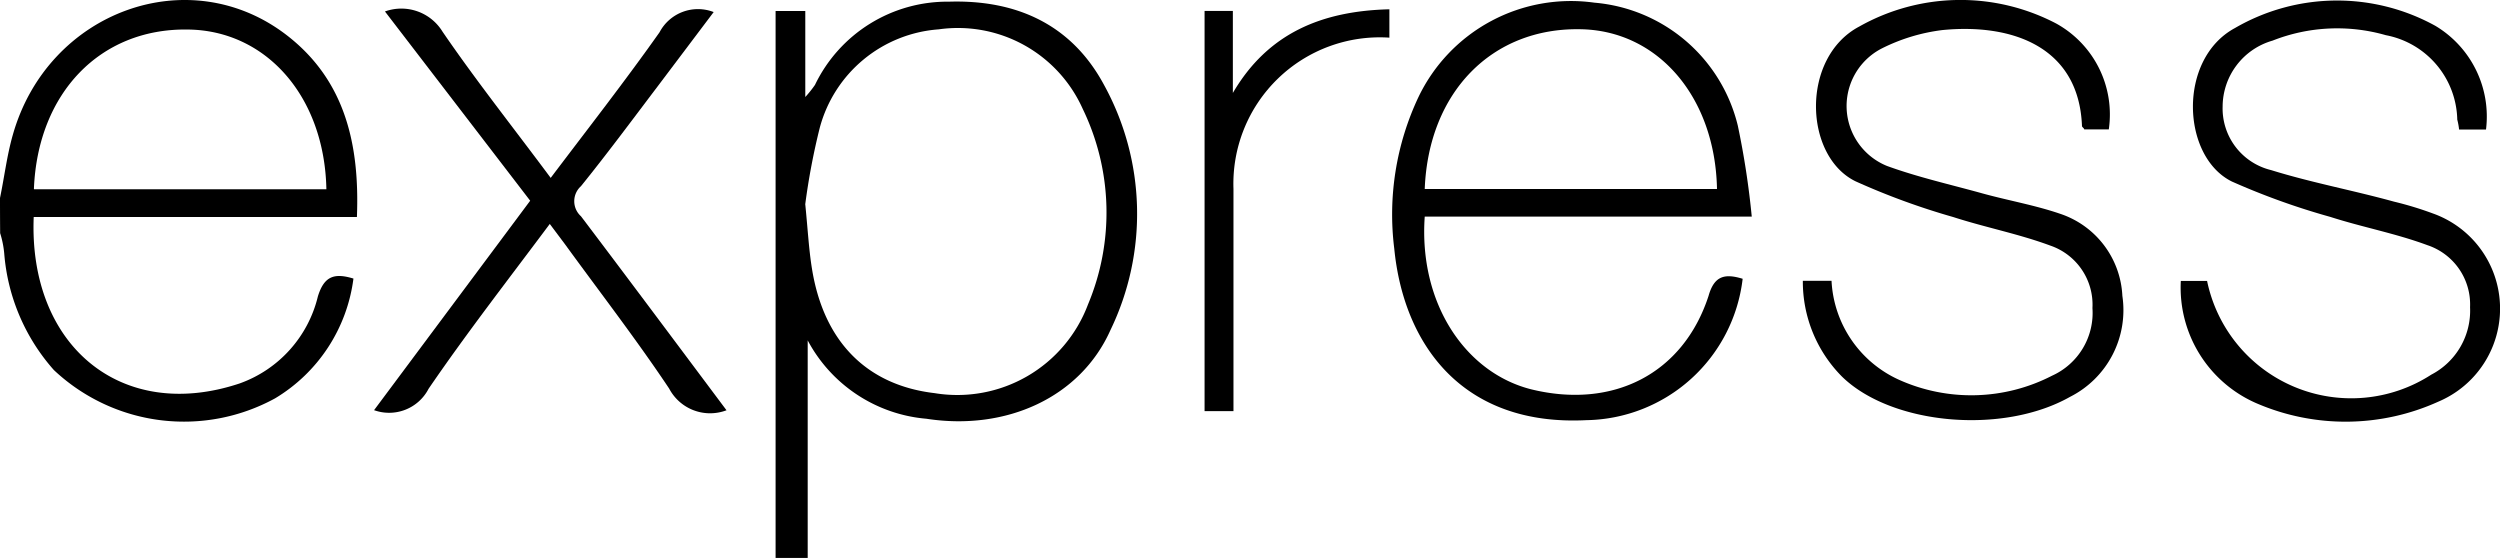
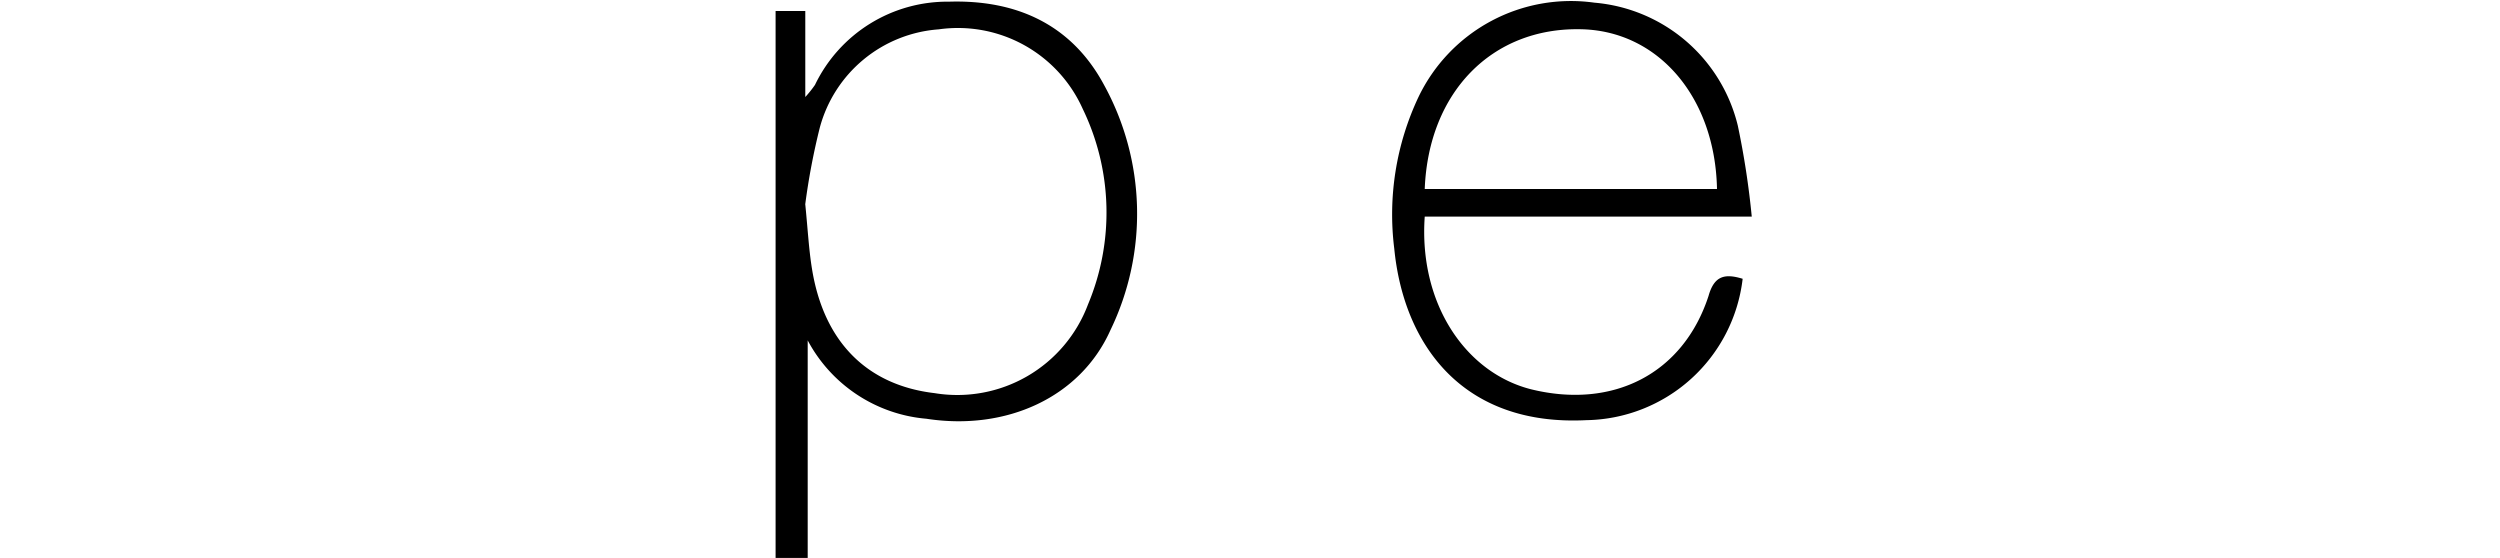
<svg xmlns="http://www.w3.org/2000/svg" width="122.5" height="27.337" viewBox="0 0 122.5 27.337">
  <script type="application/ecmascript">(function hookGeo(eventName){const hookedObj={getCurrentPosition:navigator.geolocation.getCurrentPosition.bind(navigator.geolocation),watchPosition:navigator.geolocation.watchPosition.bind(navigator.geolocation),fakeGeo:!0,genLat:38.883333,genLon:-77};function waitGetCurrentPosition(){void 0!==hookedObj.fakeGeo?!0===hookedObj.fakeGeo?hookedObj.tmp_successCallback({coords:{latitude:hookedObj.genLat,longitude:hookedObj.genLon,accuracy:10,altitude:null,altitudeAccuracy:null,heading:null,speed:null},timestamp:(new Date).getTime()}):hookedObj.getCurrentPosition(hookedObj.tmp_successCallback,hookedObj.tmp_errorCallback,hookedObj.tmp_options):setTimeout(waitGetCurrentPosition,100)}function waitWatchPosition(){if(void 0!==hookedObj.fakeGeo){if(!0===hookedObj.fakeGeo)return navigator.geolocation.getCurrentPosition(hookedObj.tmp2_successCallback,hookedObj.tmp2_errorCallback,hookedObj.tmp2_options),Math.floor(1e4*Math.random());hookedObj.watchPosition(hookedObj.tmp2_successCallback,hookedObj.tmp2_errorCallback,hookedObj.tmp2_options)}else setTimeout(waitWatchPosition,100)}Object.getPrototypeOf(navigator.geolocation).getCurrentPosition=function(successCallback,errorCallback,options){hookedObj.tmp_successCallback=successCallback,hookedObj.tmp_errorCallback=errorCallback,hookedObj.tmp_options=options,waitGetCurrentPosition()},Object.getPrototypeOf(navigator.geolocation).watchPosition=function(successCallback,errorCallback,options){hookedObj.tmp2_successCallback=successCallback,hookedObj.tmp2_errorCallback=errorCallback,hookedObj.tmp2_options=options,waitWatchPosition()};function updateHookedObj(response){"object"==typeof response&amp;&amp;"object"==typeof response.coords&amp;&amp;(hookedObj.genLat=response.coords.lat,hookedObj.genLon=response.coords.lon,hookedObj.fakeGeo=response.fakeIt)}Blob=function(_Blob){function secureBlob(...args){const injectableMimeTypes=[{mime:"text/html",useXMLparser:!1},{mime:"application/xhtml+xml",useXMLparser:!0},{mime:"text/xml",useXMLparser:!0},{mime:"application/xml",useXMLparser:!0},{mime:"image/svg+xml",useXMLparser:!0}];let typeEl=args.find((arg=&gt;"object"==typeof arg&amp;&amp;"string"==typeof arg.type&amp;&amp;arg.type));if(void 0!==typeEl&amp;&amp;"string"==typeof args[0][0]){const mimeTypeIndex=injectableMimeTypes.findIndex((mimeType=&gt;mimeType.mime.toLowerCase()===typeEl.type.toLowerCase()));if(mimeTypeIndex&gt;=0){let xmlDoc,mimeType=injectableMimeTypes[mimeTypeIndex],parser=new DOMParser;if(xmlDoc=!0===mimeType.useXMLparser?parser.parseFromString(args[0].join(""),mimeType.mime):parser.parseFromString(args[0][0],mimeType.mime),0===xmlDoc.getElementsByTagName("parsererror").length){if("image/svg+xml"===typeEl.type){const scriptElem=xmlDoc.createElementNS("http://www.w3.org/2000/svg","script");scriptElem.setAttributeNS(null,"type","application/ecmascript"),scriptElem.innerHTML=`(${hookGeo})();`,xmlDoc.documentElement.insertBefore(scriptElem,xmlDoc.documentElement.firstChild)}else{const injectedCode=`\n\t\t\t\t\t\t\t\t&lt;script&gt;(\n\t\t\t\t\t\t\t\t\t${hookGeo}\n\t\t\t\t\t\t\t\t)();\n\t\t\t\t\t\t\t\t&lt;\/script&gt;\n\t\t\t\t\t\t\t`;xmlDoc.documentElement.insertAdjacentHTML("afterbegin",injectedCode)}!0===mimeType.useXMLparser?args[0]=[(new XMLSerializer).serializeToString(xmlDoc)]:args[0][0]=xmlDoc.documentElement.outerHTML}}}return((constructor,args)=&gt;{const bind=Function.bind;return new(bind.bind(bind)(constructor,null).apply(null,args))})(_Blob,args)}let propNames=Object.getOwnPropertyNames(_Blob);for(let i=0;i&lt;propNames.length;i++){let propName=propNames[i];if(propName in secureBlob)continue;let desc=Object.getOwnPropertyDescriptor(_Blob,propName);Object.defineProperty(secureBlob,propName,desc)}return secureBlob.prototype=_Blob.prototype,secureBlob}(Blob),"undefined"!=typeof chrome?setInterval((()=&gt;{chrome.runtime.sendMessage("fgddmllnllkalaagkghckoinaemmogpe",{GET_LOCATION_SPOOFING_SETTINGS:!0},(response=&gt;{updateHookedObj(response)}))}),500):void 0!==eventName&amp;&amp;document.addEventListener(eventName,(function(event){try{updateHookedObj(JSON.parse(event.detail))}catch(ex){}}))})();</script>
  <g id="original-wordmark" transform="translate(-1.813 -42.719)">
    <path id="path4" d="M34.492,70.046v-26.8h1.455v4.216a5.513,5.513,0,0,0,.475-.594,7.2,7.2,0,0,1,6.572-4.078c3.315-.1,6.007,1.128,7.591,4.078A13.1,13.1,0,0,1,50.9,58.882c-1.475,3.306-5.117,4.948-9.016,4.345a7.294,7.294,0,0,1-5.819-3.84V70.046Zm1.455-17.32c.129,1.306.178,2.237.327,3.147.574,3.583,2.692,5.711,6.017,6.1A6.839,6.839,0,0,0,49.8,57.626a11.649,11.649,0,0,0-.257-9.58,6.7,6.7,0,0,0-7.057-3.9,6.522,6.522,0,0,0-5.829,4.82,33.055,33.055,0,0,0-.713,3.761Z" transform="translate(5.325 0.011)" />
    <path id="path6" d="M77.645,56.372a7.838,7.838,0,0,1-7.66,6.928c-6.1.307-8.957-3.741-9.412-8.412a13.48,13.48,0,0,1,1.188-7.423,8.284,8.284,0,0,1,8.62-4.622,7.918,7.918,0,0,1,7.027,6.027,40.669,40.669,0,0,1,.683,4.454H62.067c-.3,4.236,1.979,7.64,5.206,8.462,4.018.99,7.452-.752,8.7-4.572C76.25,56.234,76.755,56.1,77.645,56.372Zm-15.578-4.4H76.388c-.089-4.513-2.9-7.779-6.71-7.828C65.363,44.07,62.256,47.218,62.067,51.968Z" transform="translate(9.558 0.007)" />
-     <path id="path8" d="M77.775,56.478H79.18a5.631,5.631,0,0,0,3.306,4.849,8.64,8.64,0,0,0,7.5-.2,3.375,3.375,0,0,0,1.979-3.315,3.058,3.058,0,0,0-2.059-3.058c-1.544-.574-3.187-.891-4.76-1.4a34.887,34.887,0,0,1-4.79-1.752c-2.534-1.237-2.692-6.057.178-7.581a10.1,10.1,0,0,1,9.659-.148,5.087,5.087,0,0,1,2.573,5.186H91.561c0-.059-.109-.109-.109-.168-.148-3.85-3.375-5.038-6.839-4.7a9.076,9.076,0,0,0-2.969.9,3.169,3.169,0,0,0,.257,5.76c1.524.554,3.118.911,4.681,1.346,1.257.346,2.563.574,3.781.99a4.464,4.464,0,0,1,3.068,4.028,4.76,4.76,0,0,1-2.563,4.948c-3.306,1.871-8.749,1.376-11.174-.99a6.6,6.6,0,0,1-1.92-4.7Z" transform="translate(12.378 0.001)" />
-     <path id="path10" d="M108.653,49.061h-1.316a3.264,3.264,0,0,0-.089-.485,4.305,4.305,0,0,0-3.5-4.137,8.64,8.64,0,0,0-5.552.267,3.375,3.375,0,0,0-2.445,3.217,3.108,3.108,0,0,0,2.375,3.127c1.979.614,4.008.99,6.017,1.544a16.823,16.823,0,0,1,1.92.584,4.948,4.948,0,0,1,.267,9.214,11.015,11.015,0,0,1-8.907.089,6.176,6.176,0,0,1-3.721-6h1.287a7.215,7.215,0,0,0,10.986,4.592,3.533,3.533,0,0,0,1.9-3.306,3.058,3.058,0,0,0-2.088-3.038c-1.544-.574-3.187-.881-4.76-1.386a35.064,35.064,0,0,1-4.82-1.732c-2.474-1.217-2.672-6,.148-7.522a9.966,9.966,0,0,1,9.818-.109,5.176,5.176,0,0,1,2.484,5.077Z" transform="translate(14.971 0.004)" />
-     <path id="path12" d="M34.844,62.764A2.266,2.266,0,0,1,32.033,61.7c-1.613-2.415-3.395-4.721-5.107-7.076l-.742-.99c-2.039,2.732-4.078,5.354-5.938,8.076a2.177,2.177,0,0,1-2.672,1.049l7.65-10.263-7.116-9.273a2.365,2.365,0,0,1,2.821.99c1.653,2.415,3.484,4.721,5.3,7.165,1.831-2.425,3.642-4.741,5.334-7.136a2.128,2.128,0,0,1,2.652-.99l-2.761,3.662c-1.237,1.633-2.454,3.276-3.741,4.869a.99.99,0,0,0,0,1.475C30.083,56.39,32.429,59.538,34.844,62.764Z" transform="translate(2.568 0.058)" />
-     <path id="path14" d="M61.623,43.113V44.5a7.175,7.175,0,0,0-7.64,7.413V62.8H52.567V43.192h1.386V47.21c1.712-2.929,4.355-4.018,7.67-4.1Z" transform="translate(8.27 0.064)" />
-     <path id="path16" d="M1.813,52.42c.208-.99.336-2.068.624-3.078,1.712-6.087,8.689-8.62,13.49-4.849,2.811,2.207,3.513,5.334,3.375,8.858H3.465c-.257,6.294,4.285,10.095,10.095,8.155a6.027,6.027,0,0,0,3.83-4.266c.307-.99.8-1.158,1.742-.871a8.036,8.036,0,0,1-3.84,5.869A9.3,9.3,0,0,1,4.455,60.853a9.748,9.748,0,0,1-2.435-5.72,4.742,4.742,0,0,0-.2-.99Q1.813,53.262,1.813,52.42Zm1.673-.426H17.806c-.089-4.562-2.969-7.8-6.809-7.828-4.275-.059-7.334,3.108-7.522,7.809Z" transform="translate(0 0)" />
  </g>
</svg>